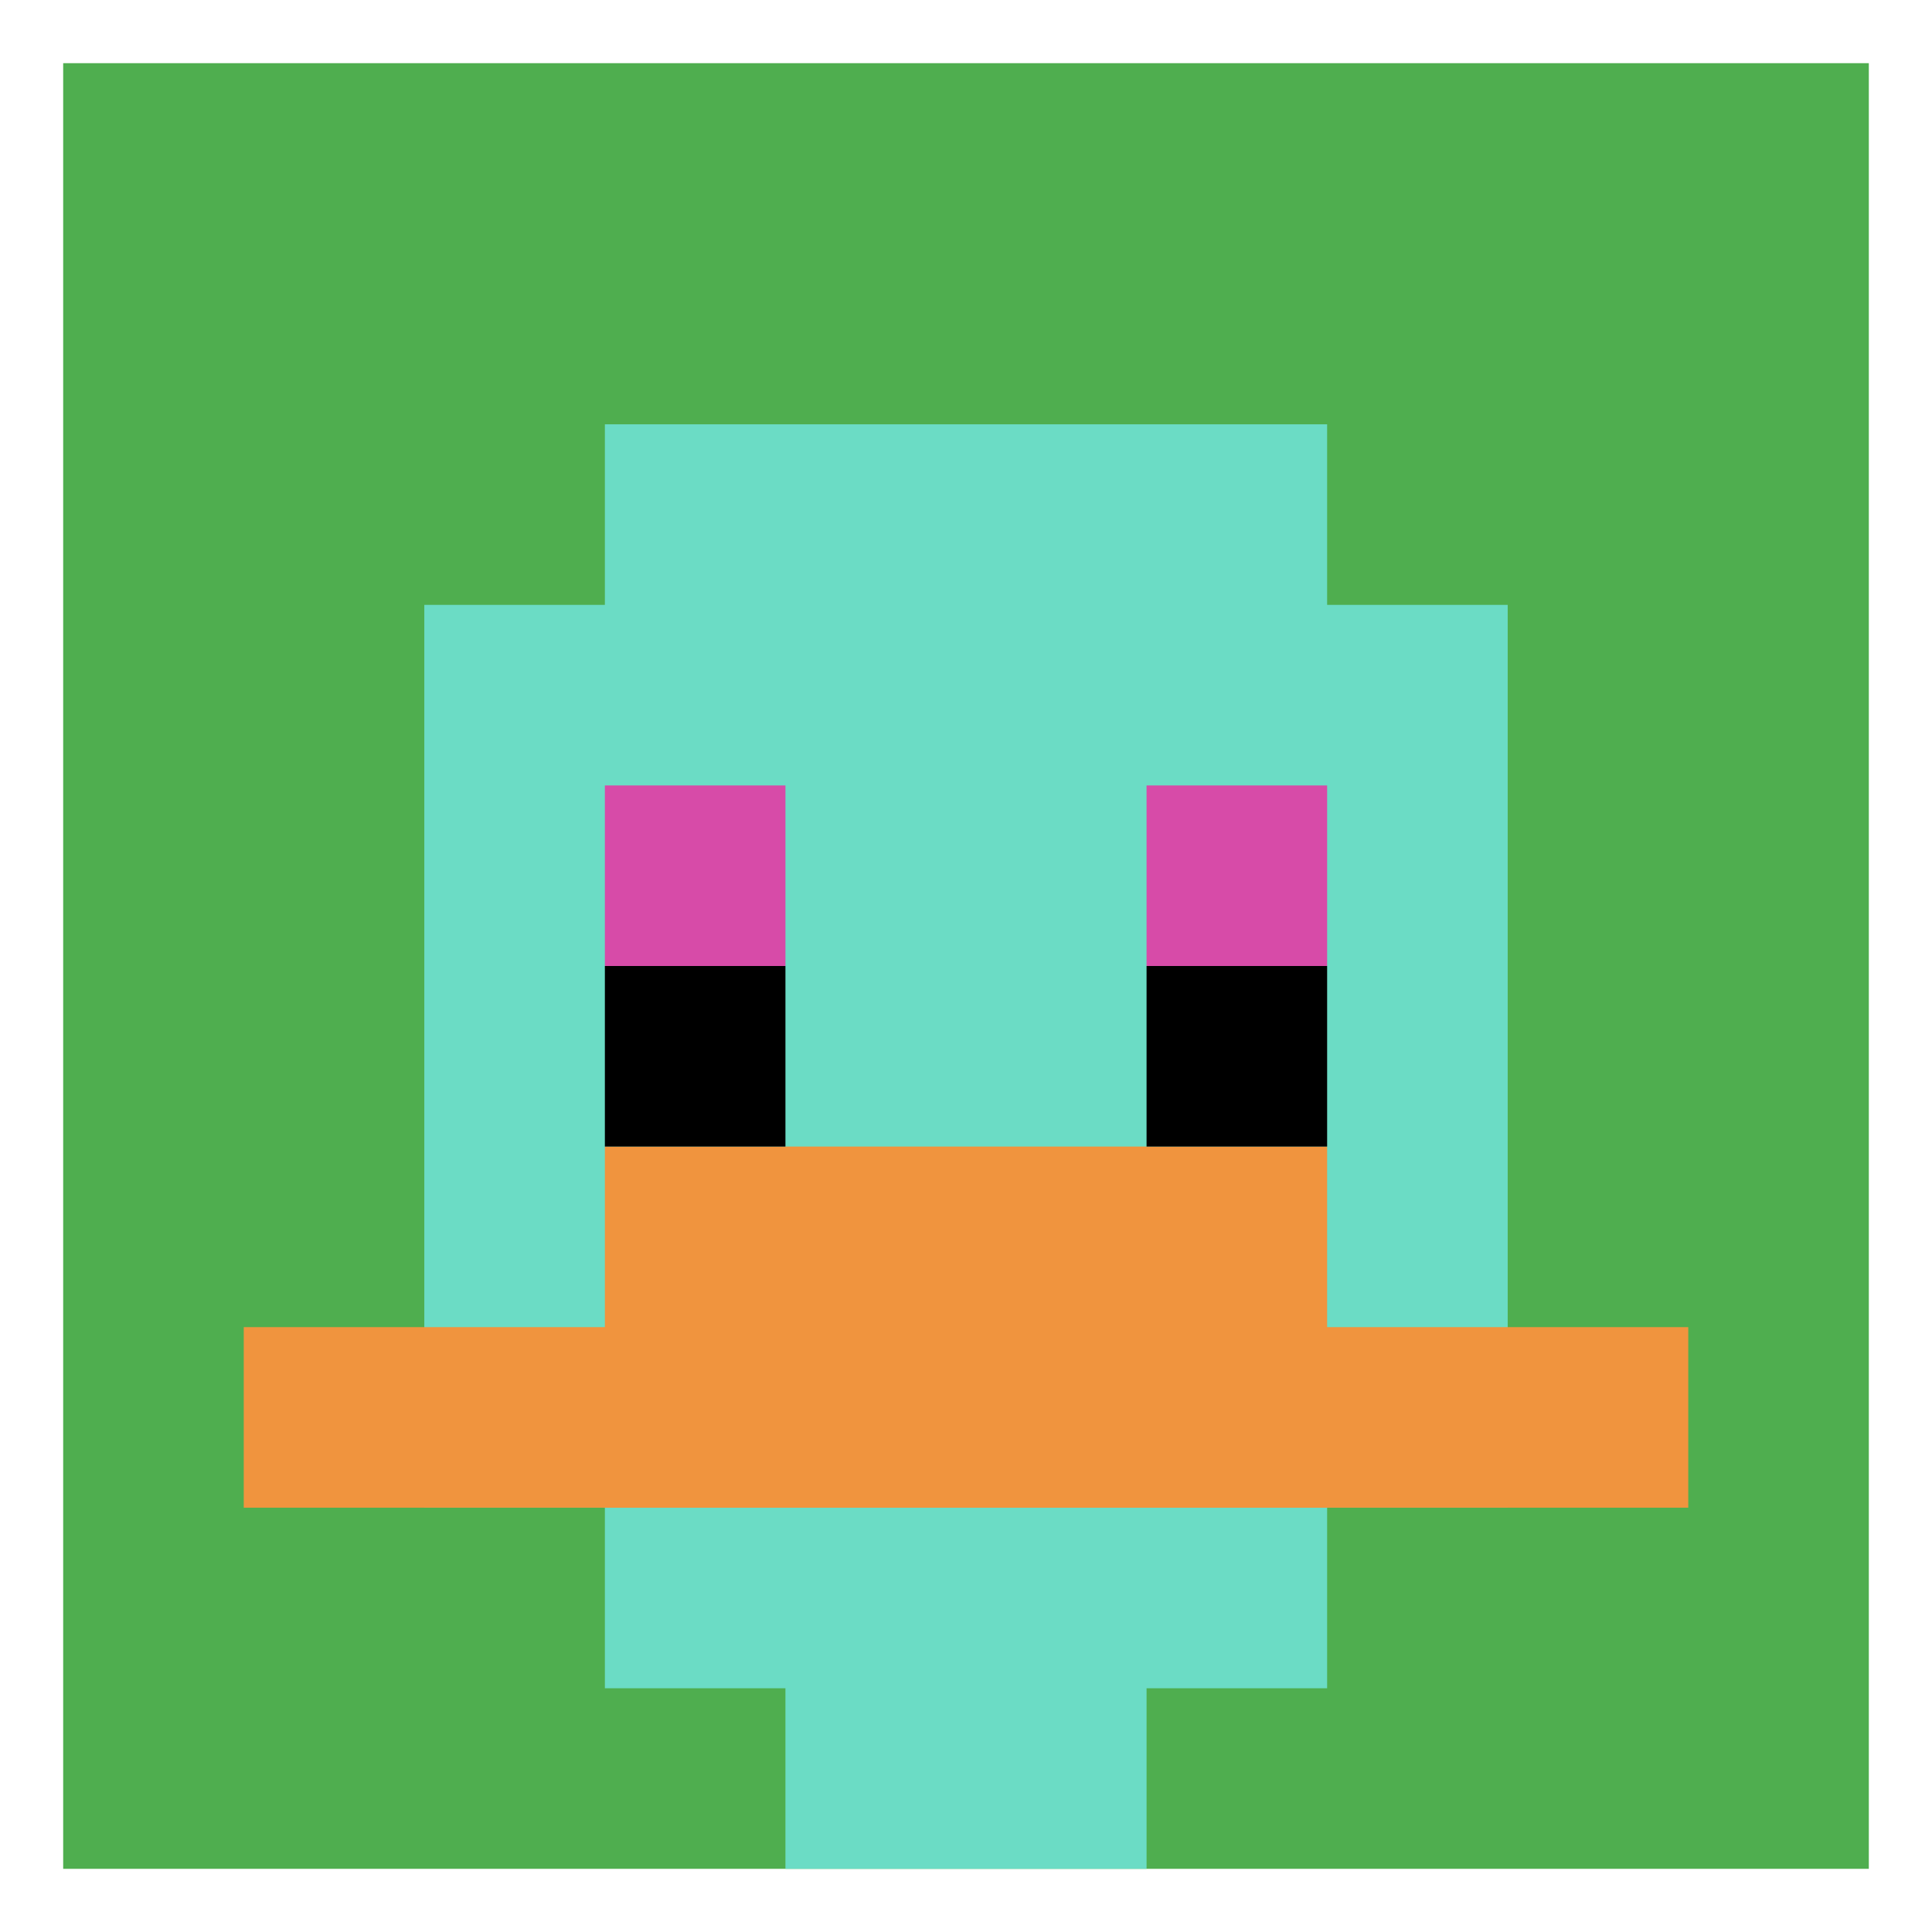
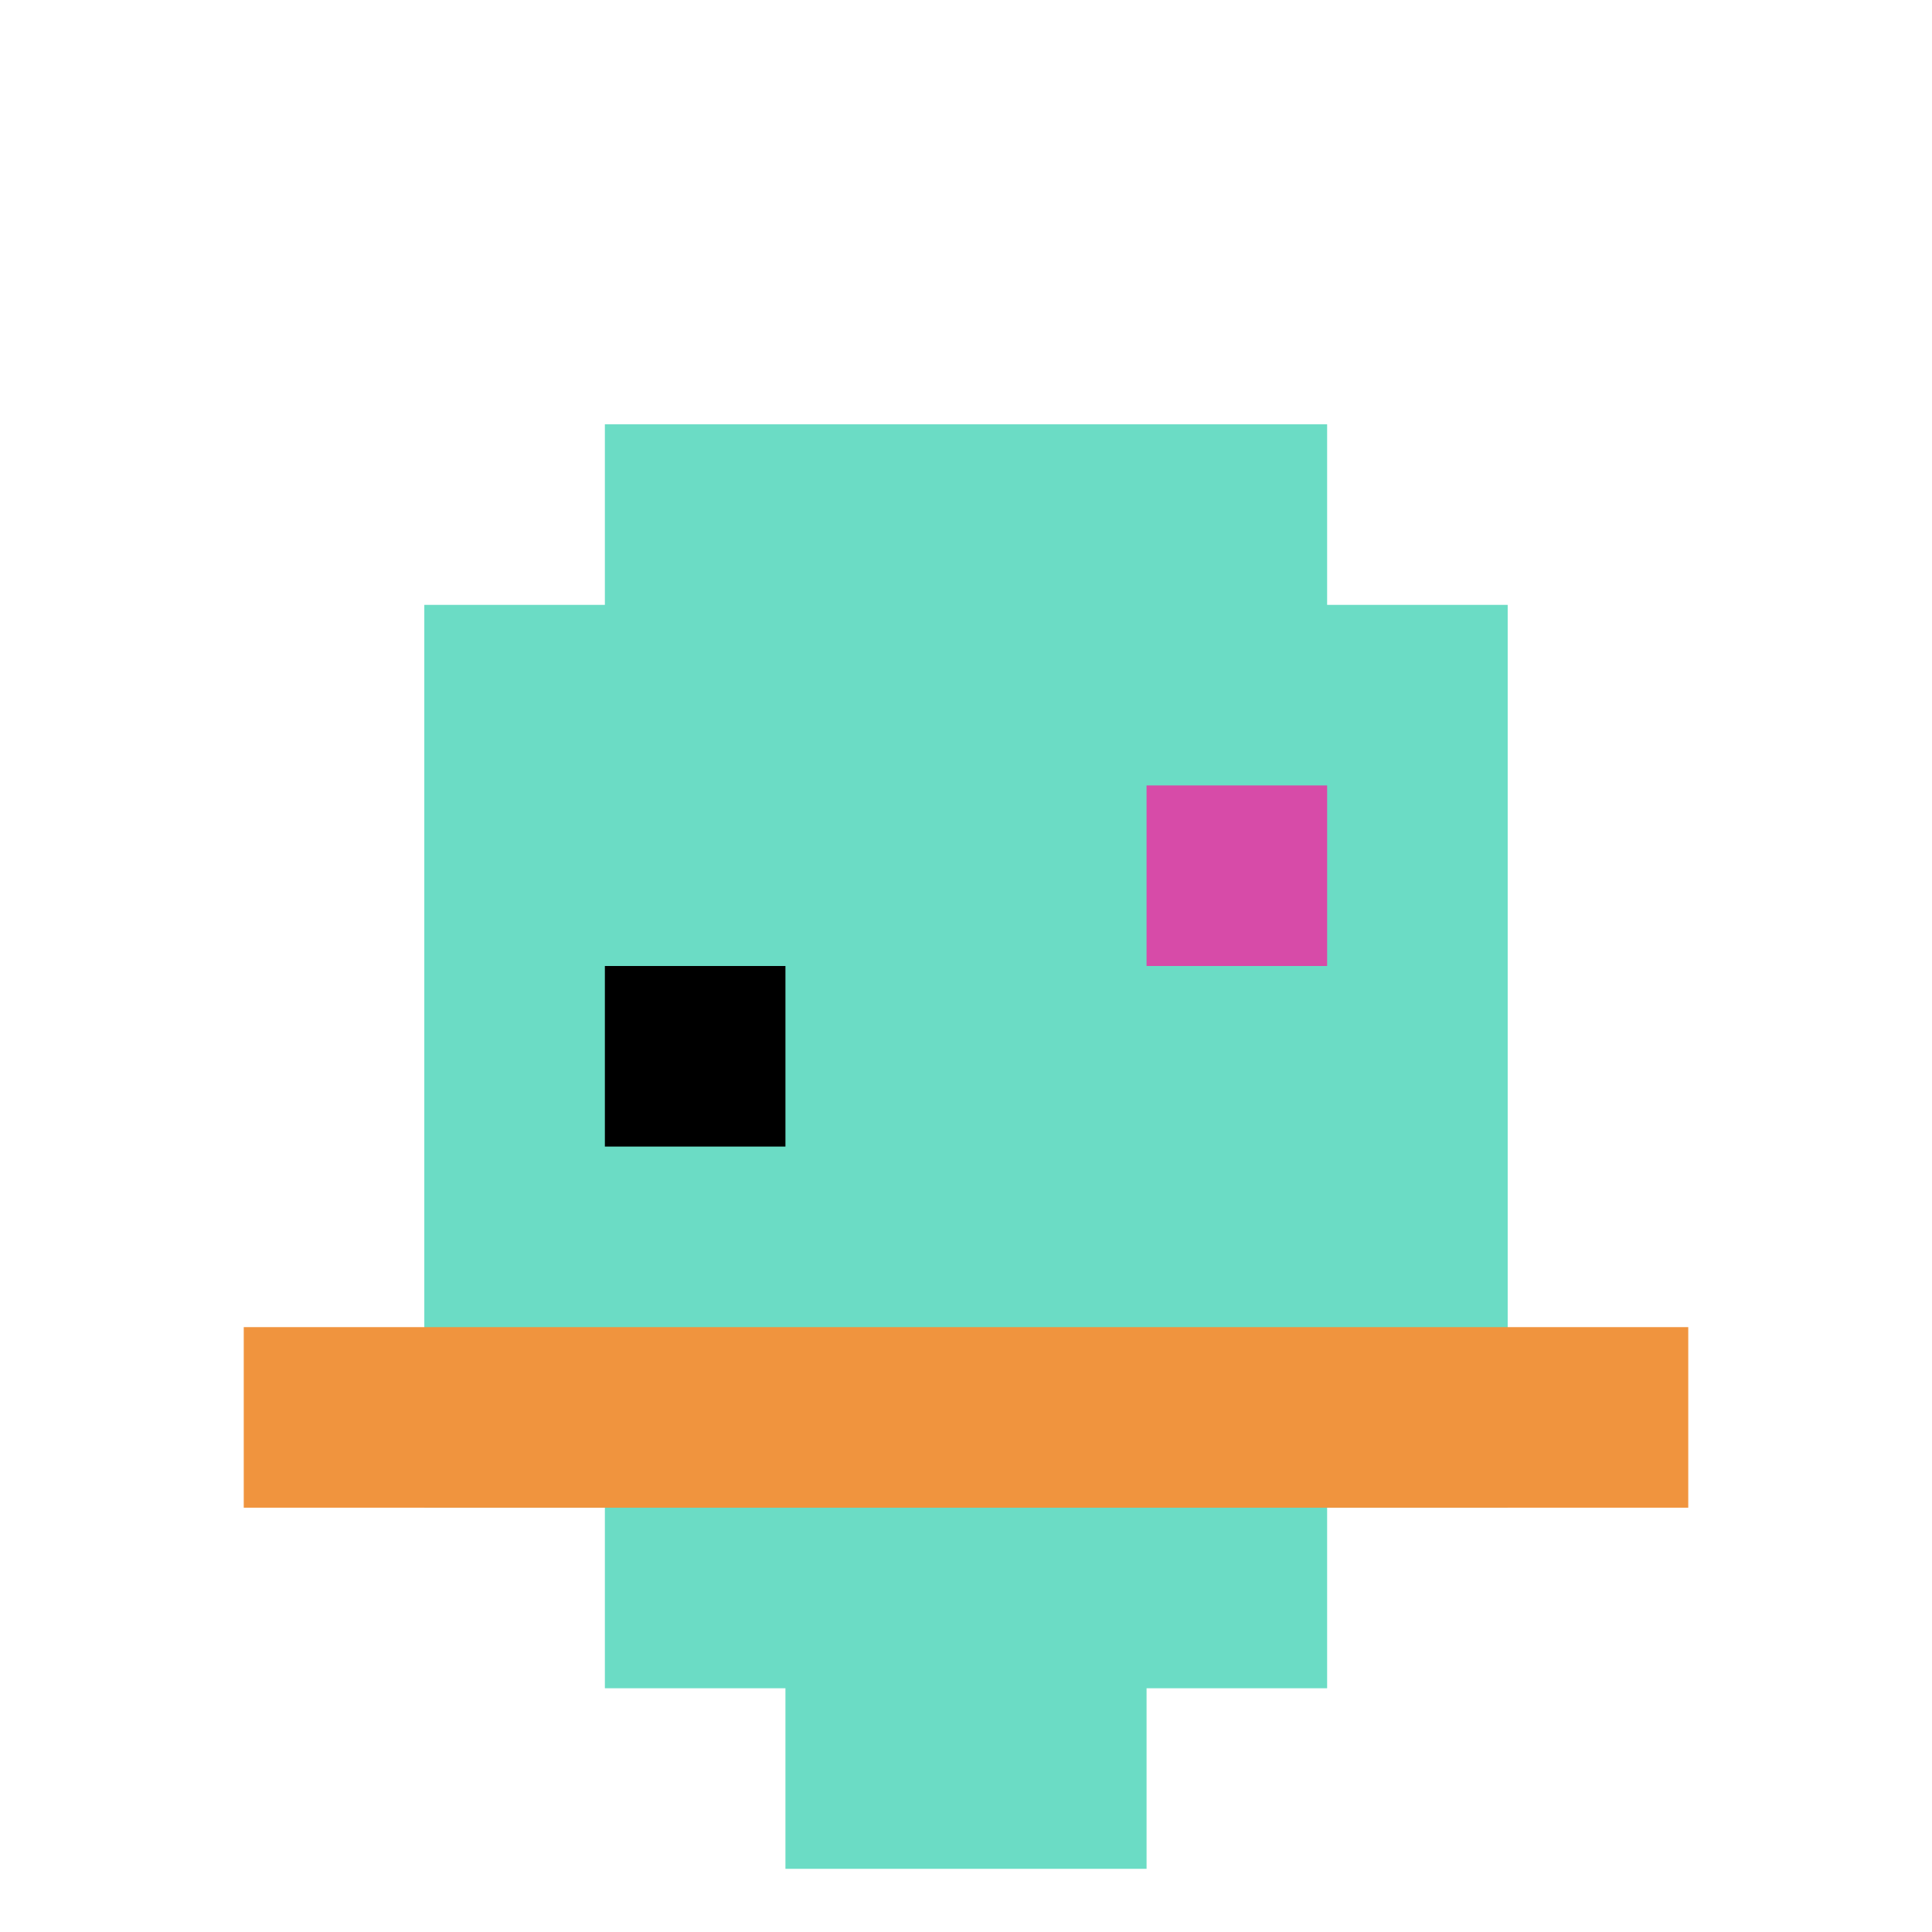
<svg xmlns="http://www.w3.org/2000/svg" version="1.1" width="581" height="581">
  <title>'goose-pfp-628173' by Dmitri Cherniak</title>
  <desc>seed=628173
backgroundColor=#ffffff
padding=2
innerPadding=19
timeout=900
dimension=1
border=false
Save=function(){return n.handleSave()}
frame=463

Rendered at Thu Sep 19 2024 15:21:40 GMT+0200 (Mitteleuropäische Sommerzeit)
Generated in 1ms
</desc>
  <defs />
  <rect width="100%" height="100%" fill="#ffffff" />
  <g>
    <g id="0-0">
-       <rect x="19" y="19" height="543" width="543" fill="#4FAE4F" />
      <g>
        <rect id="19-19-3-2-4-7" x="181.9" y="127.6" width="217.2" height="380.1" fill="#6BDCC5" />
        <rect id="19-19-2-3-6-5" x="127.6" y="181.9" width="325.8" height="271.5" fill="#6BDCC5" />
        <rect id="19-19-4-8-2-2" x="236.2" y="453.4" width="108.6" height="108.6" fill="#6BDCC5" />
        <rect id="19-19-1-7-8-1" x="73.3" y="399.1" width="434.4" height="54.3" fill="#F0943E" />
-         <rect id="19-19-3-6-4-2" x="181.9" y="344.8" width="217.2" height="108.6" fill="#F0943E" />
-         <rect id="19-19-3-4-1-1" x="181.9" y="236.2" width="54.3" height="54.3" fill="#D74BA8" />
        <rect id="19-19-6-4-1-1" x="344.8" y="236.2" width="54.3" height="54.3" fill="#D74BA8" />
        <rect id="19-19-3-5-1-1" x="181.9" y="290.5" width="54.3" height="54.3" fill="#000000" />
-         <rect id="19-19-6-5-1-1" x="344.8" y="290.5" width="54.3" height="54.3" fill="#000000" />
      </g>
      <rect x="19" y="19" stroke="white" stroke-width="0" height="543" width="543" fill="none" />
    </g>
  </g>
</svg>